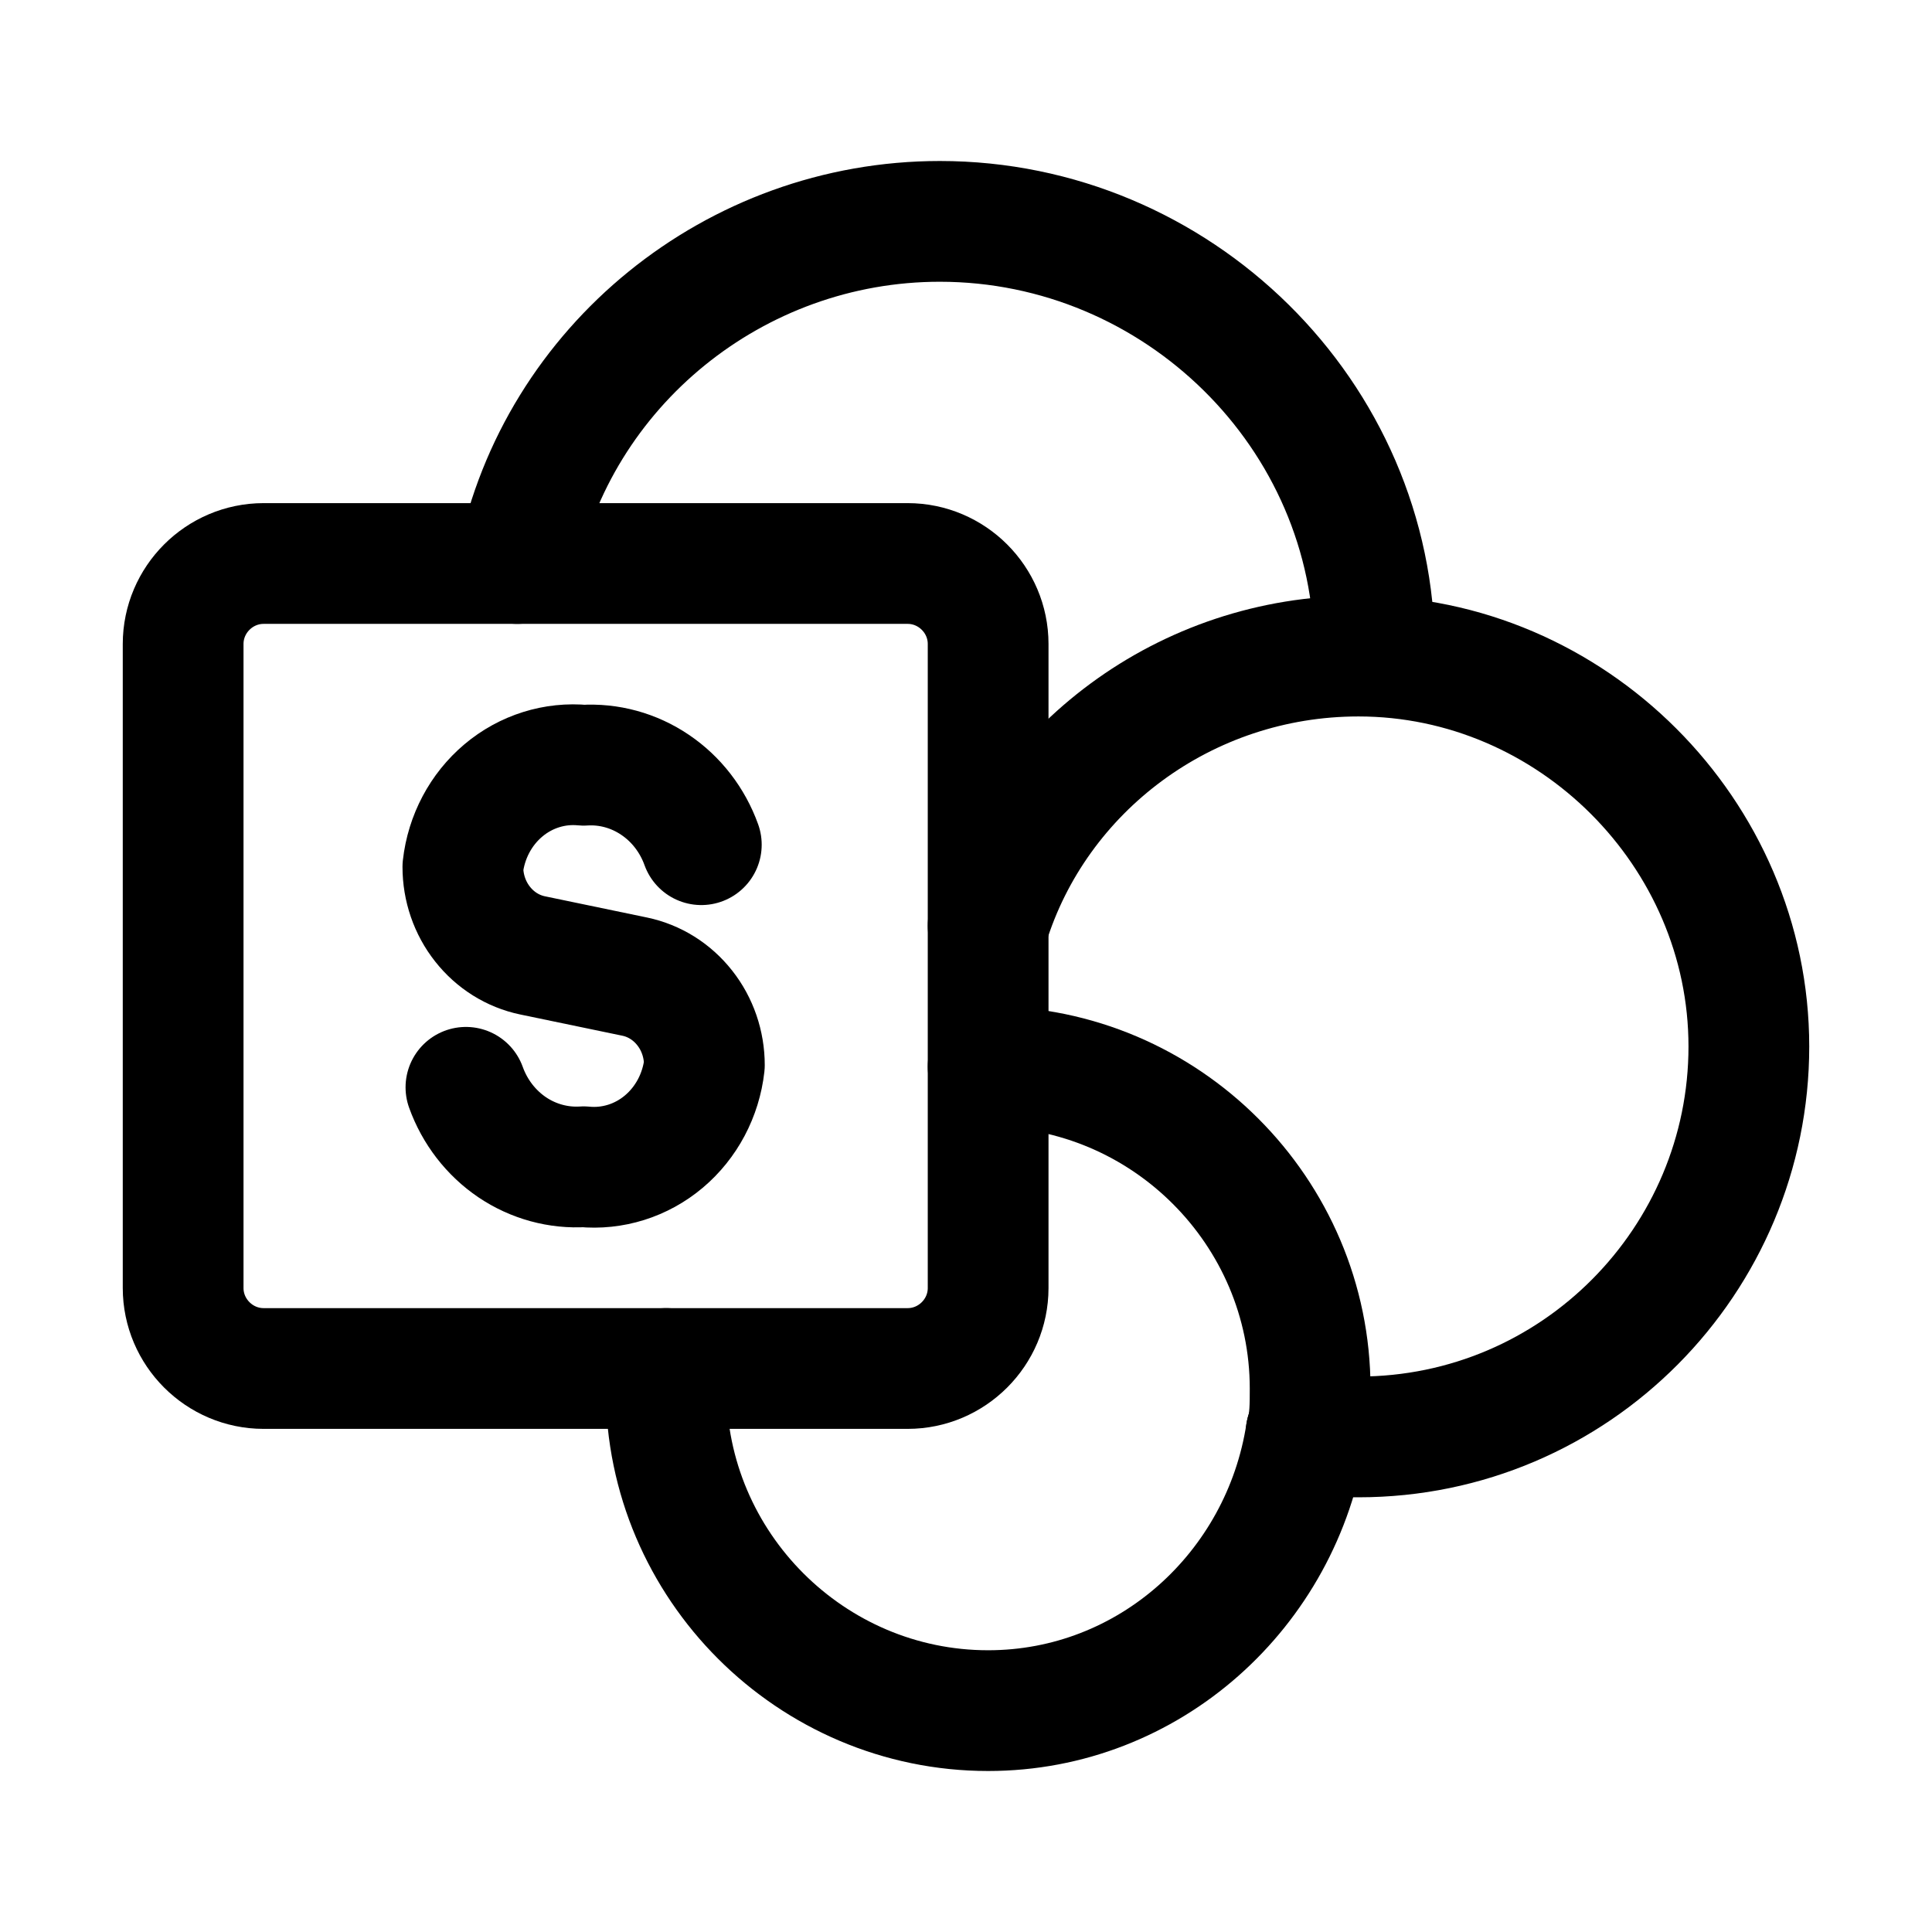
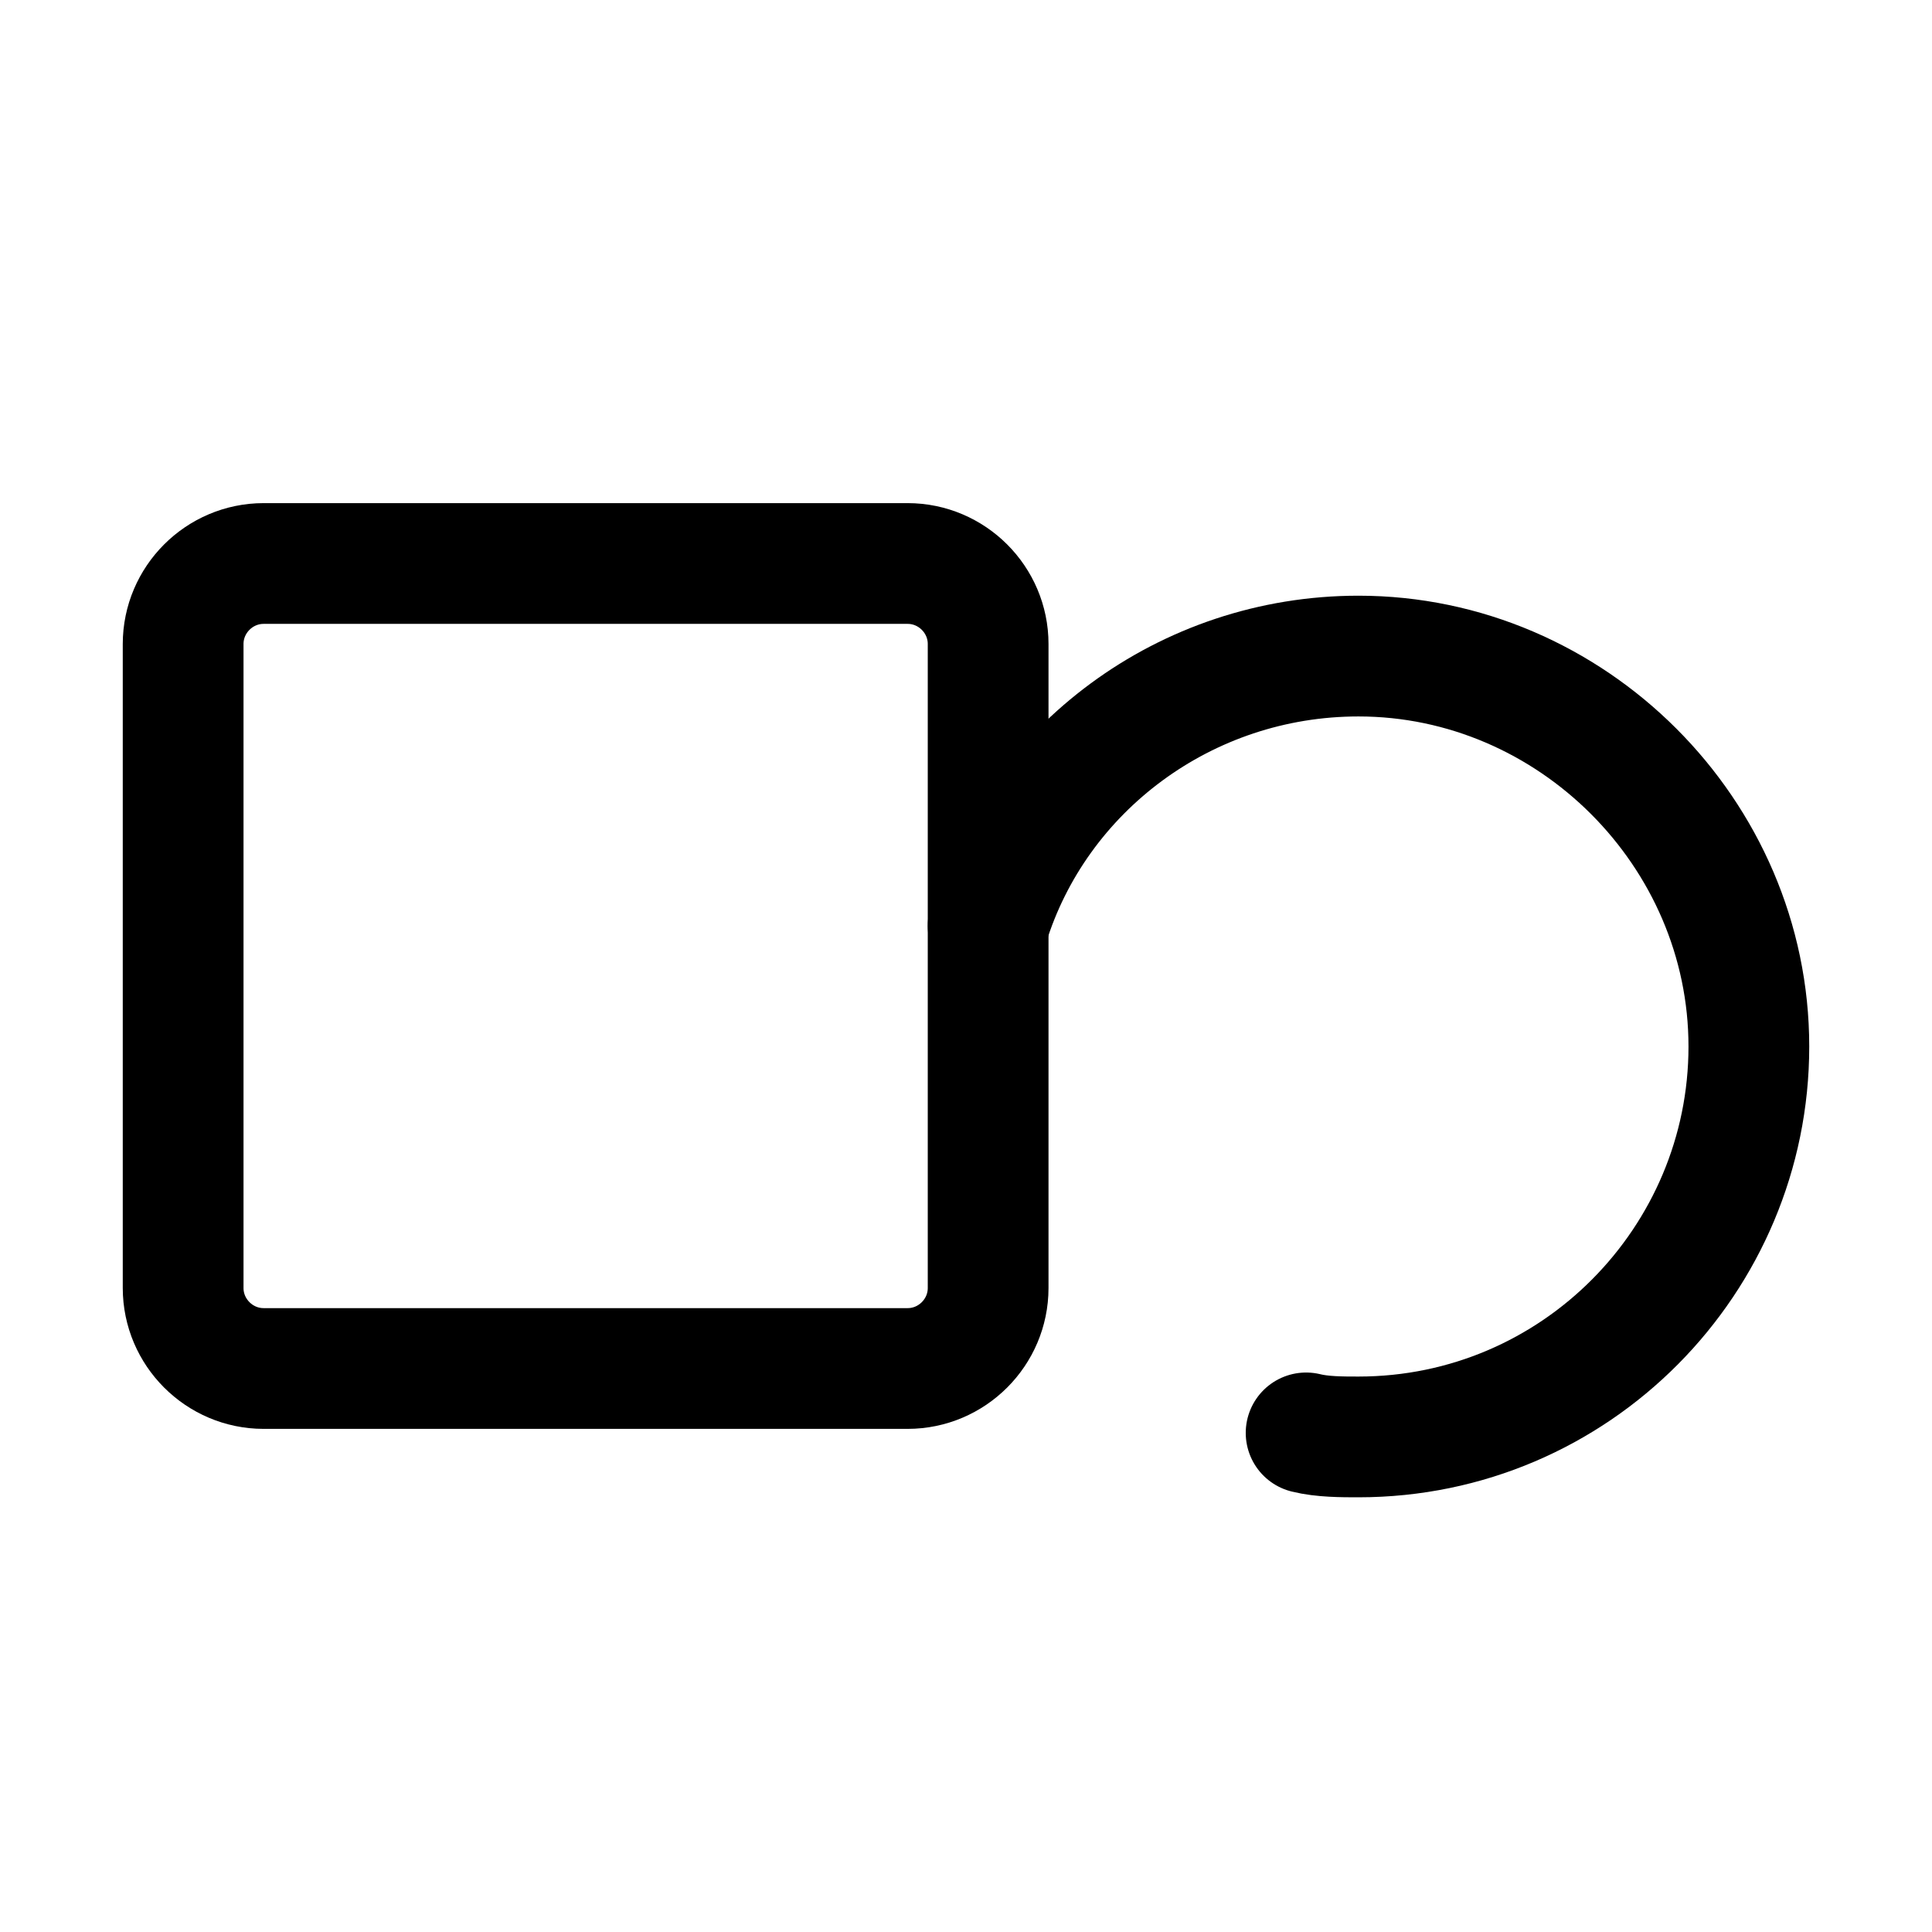
<svg xmlns="http://www.w3.org/2000/svg" width="24" height="24" viewBox="0 0 24 24" fill="none">
  <path d="M2.275 8V16C2.275 16.55 2.725 17 3.275 17H11.275C11.825 17 12.275 16.55 12.275 16V8C12.275 7.45 11.825 7 11.275 7H3.275C2.725 7 2.275 7.45 2.275 8Z" stroke="black" stroke-width="1.5" stroke-linecap="round" stroke-linejoin="round" />
-   <path d="M8.712 10.493C8.602 10.187 8.4 9.926 8.137 9.749C7.874 9.571 7.563 9.486 7.25 9.506C6.891 9.471 6.533 9.583 6.253 9.819C5.973 10.055 5.792 10.396 5.75 10.769C5.75 11.028 5.836 11.279 5.994 11.479C6.152 11.68 6.371 11.817 6.615 11.868L7.885 12.132C8.129 12.183 8.348 12.32 8.506 12.521C8.664 12.721 8.75 12.972 8.75 13.231C8.708 13.604 8.527 13.945 8.247 14.181C7.967 14.417 7.609 14.529 7.25 14.494C6.937 14.514 6.626 14.429 6.363 14.252C6.1 14.074 5.898 13.813 5.788 13.507" stroke="black" stroke-width="1.5" stroke-linecap="round" stroke-linejoin="round" />
  <path d="M16.225 17.8C16.425 17.85 16.675 17.85 16.875 17.85C19.575 17.85 21.725 15.65 21.725 13C21.725 10.35 19.525 8.15 16.875 8.15C14.725 8.15 12.875 9.55 12.275 11.5" stroke="black" stroke-width="1.5" stroke-linecap="round" stroke-linejoin="round" />
-   <path d="M12.275 13.25C14.475 13.25 16.275 15.05 16.275 17.25C16.275 17.45 16.275 17.65 16.225 17.8C15.925 19.75 14.275 21.25 12.275 21.25C10.075 21.25 8.275 19.45 8.275 17.25V17" stroke="black" stroke-width="1.5" stroke-linecap="round" stroke-linejoin="round" />
-   <path d="M6.425 7C6.925 4.55 9.125 2.75 11.675 2.75C14.625 2.75 17.075 5.15 17.075 8.1" stroke="black" stroke-width="1.5" stroke-linecap="round" stroke-linejoin="round" />
</svg>